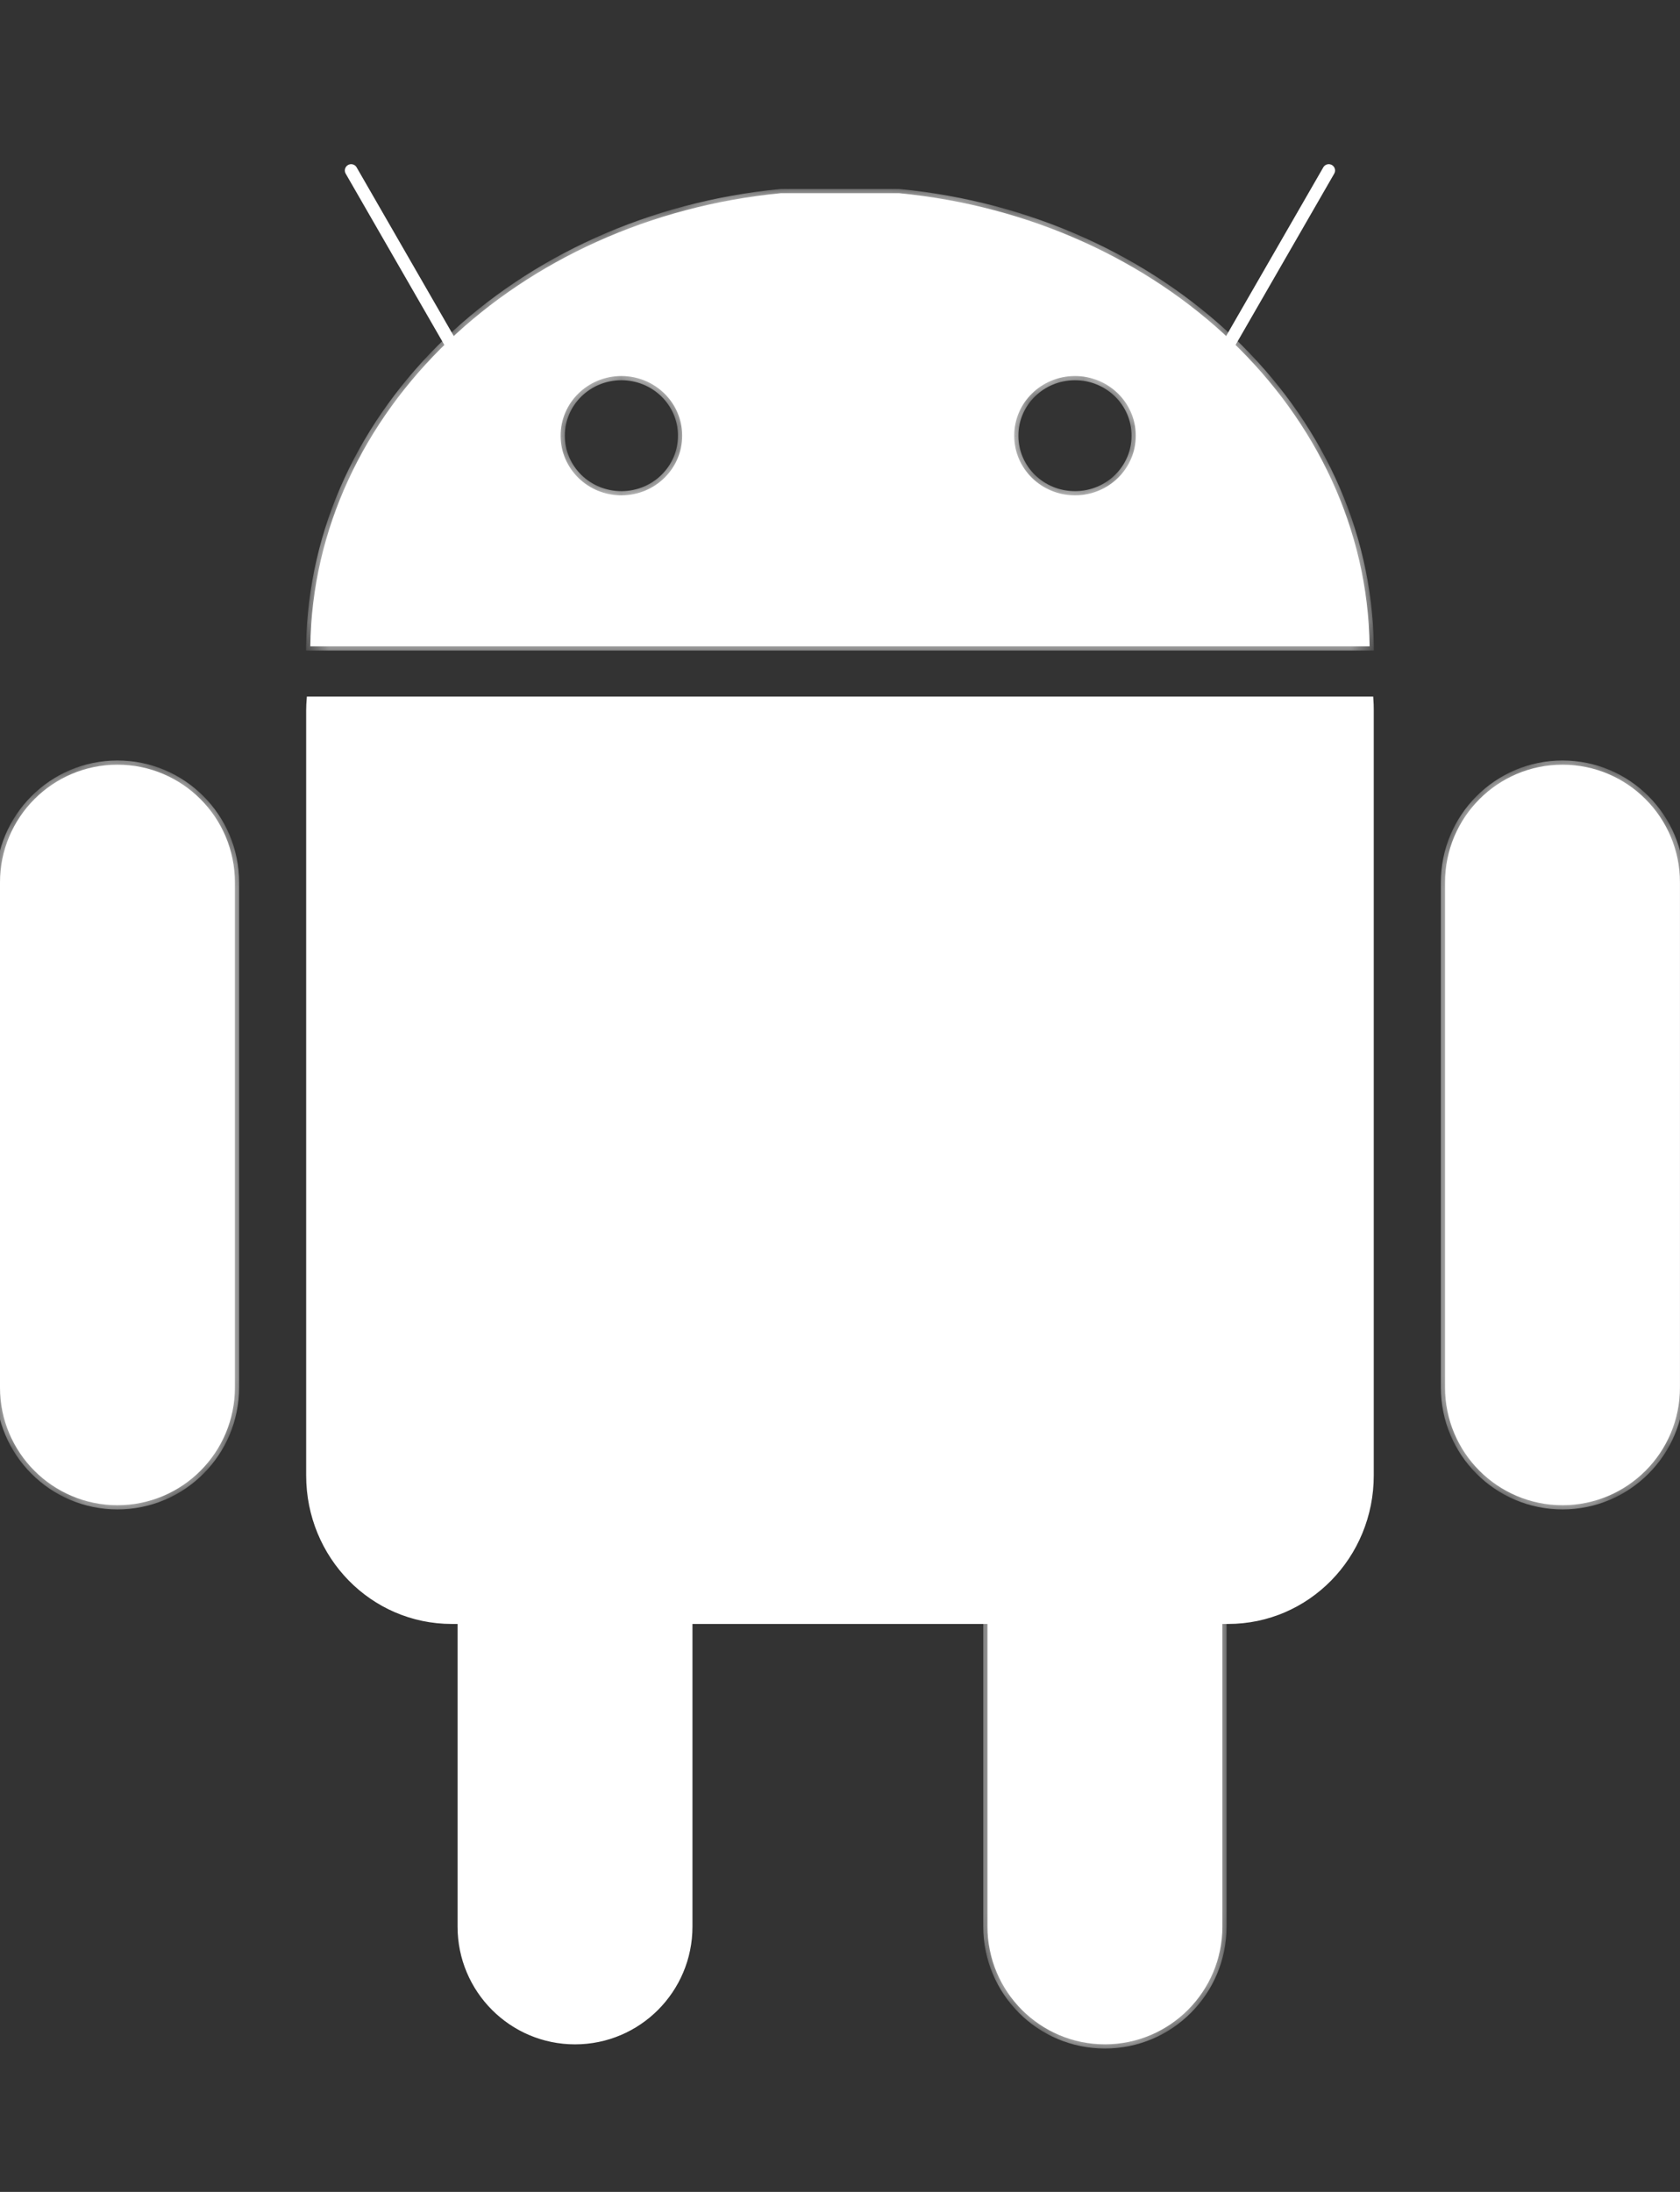
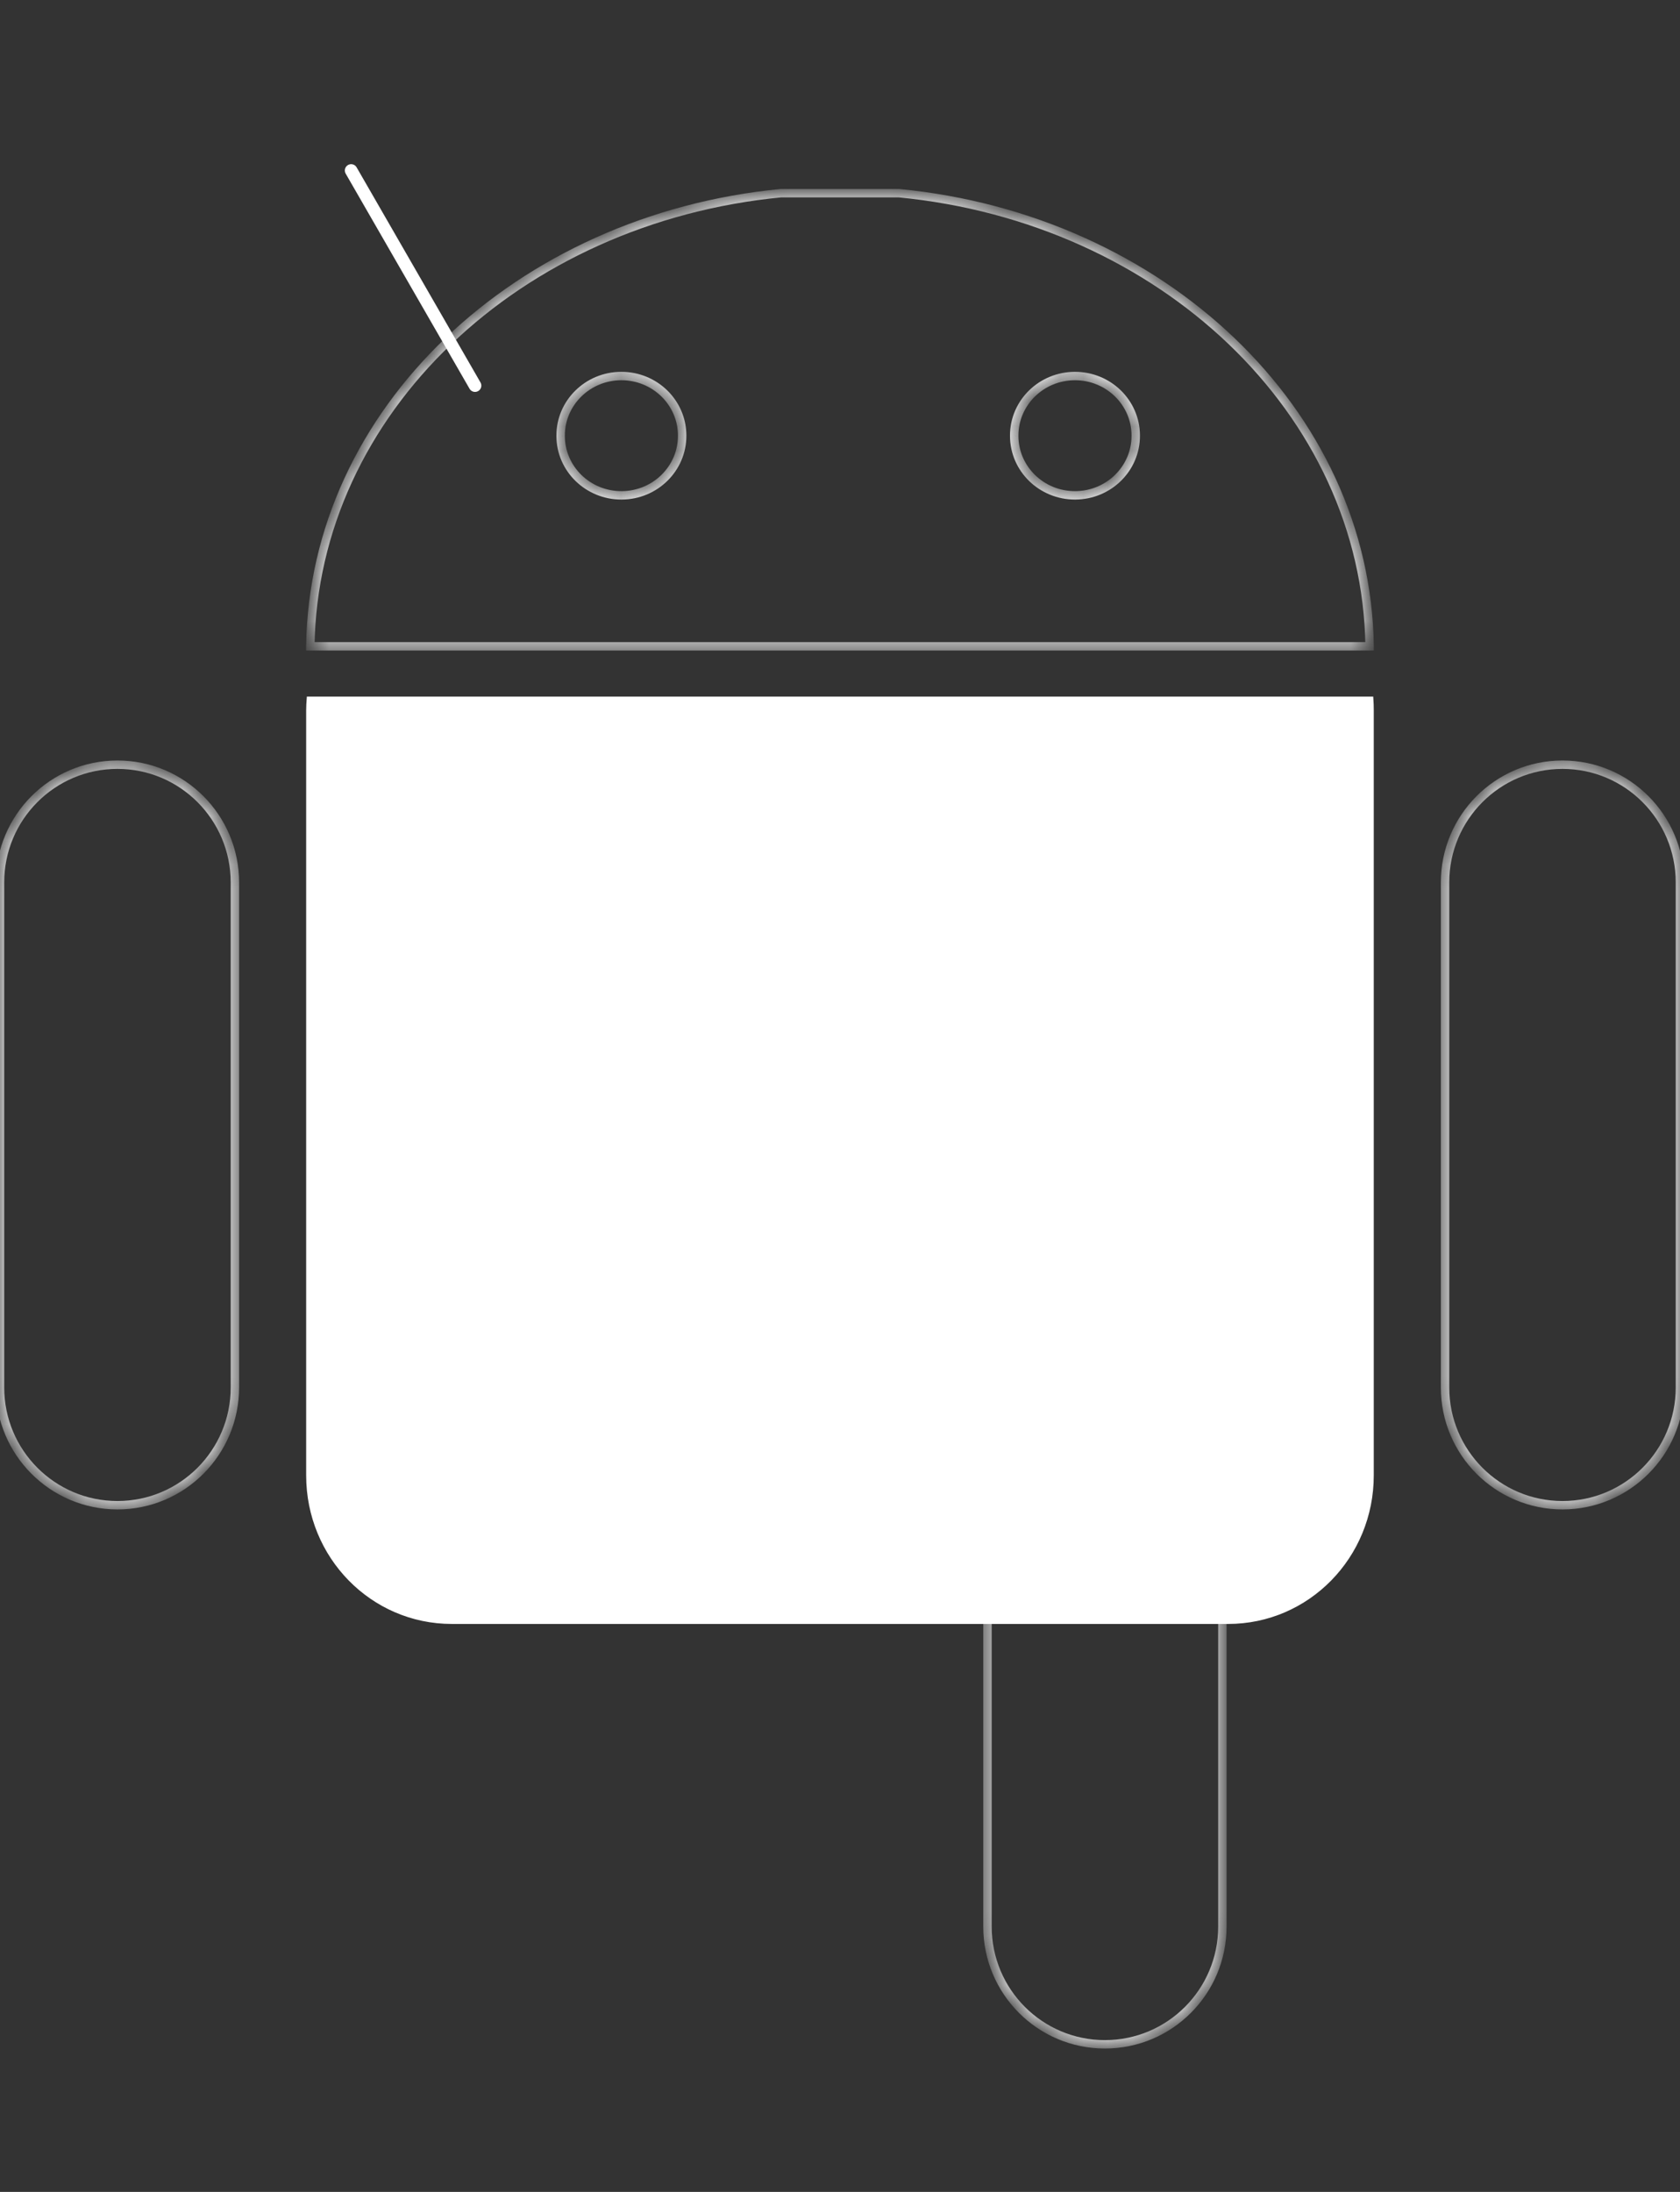
<svg xmlns="http://www.w3.org/2000/svg" width="69" height="90" viewBox="0 0 69 90" fill="none">
  <rect x="0" y="0" width="69" height="90" fill="#333333" stroke="none" />
-   <path d="M23.617 53.622H23.674C26.264 53.653 28.354 55.766 28.354 58.37V79.107C28.354 81.729 26.233 83.855 23.617 83.855C21.001 83.855 18.879 81.729 18.879 79.107V58.37C18.879 55.748 21.001 53.622 23.617 53.622Z" fill="white" stroke="white" stroke-width="0.173" />
  <path d="M12.661 29.159C12.661 29.002 12.671 28.846 12.683 28.689H56.32C56.331 28.844 56.336 29.001 56.336 29.159V60.578C56.336 63.911 53.704 66.593 50.44 66.593H18.556C15.293 66.593 12.661 63.911 12.661 60.578V29.159Z" fill="white" stroke="white" stroke-width="0.173" />
-   <path d="M14.422 7L19.51 15.833M54.574 7L49.485 15.833" stroke="white" stroke-width="0.518" stroke-linecap="round" stroke-linejoin="round" />
+   <path d="M14.422 7L19.51 15.833M54.574 7" stroke="white" stroke-width="0.518" stroke-linecap="round" stroke-linejoin="round" />
  <mask id="path-4-inside-1_816_1355" fill="white">
    <path fill-rule="evenodd" clip-rule="evenodd" d="M50.205 58.369C50.205 55.699 48.045 53.535 45.381 53.535V53.535C42.717 53.535 40.557 55.699 40.557 58.369V79.106C40.557 81.776 42.717 83.94 45.381 83.94C48.045 83.94 50.205 81.776 50.205 79.106V58.369ZM9.648 36.233C9.648 33.563 7.488 31.398 4.824 31.398C2.159 31.398 -0 33.563 3.98211e-08 36.233V56.971C3.98211e-08 59.64 2.16 61.804 4.824 61.804C7.488 61.804 9.648 59.64 9.648 56.97V36.233ZM68.998 36.233C68.998 33.563 66.838 31.398 64.174 31.398C61.51 31.398 59.35 33.563 59.35 36.233V56.971C59.35 59.64 61.51 61.804 64.174 61.804C66.838 61.804 68.998 59.64 68.998 56.97V36.233ZM32.075 7.932C21.285 8.975 12.88 16.888 12.745 26.538H56.252C56.118 16.888 47.713 8.975 36.923 7.932H32.075ZM25.528 20.339C26.907 20.336 28.021 19.239 28.017 17.89V17.876C28.013 16.526 26.892 15.437 25.515 15.44C24.136 15.444 23.022 16.54 23.026 17.89V17.903C23.03 19.252 24.15 20.343 25.528 20.339ZM44.158 20.339C45.536 20.336 46.651 19.239 46.647 17.89V17.876C46.642 16.526 45.522 15.437 44.144 15.44C42.766 15.444 41.651 16.54 41.655 17.89V17.903C41.659 19.252 42.78 20.343 44.158 20.339Z" />
  </mask>
-   <path fill-rule="evenodd" clip-rule="evenodd" d="M50.205 58.369C50.205 55.699 48.045 53.535 45.381 53.535V53.535C42.717 53.535 40.557 55.699 40.557 58.369V79.106C40.557 81.776 42.717 83.94 45.381 83.94C48.045 83.94 50.205 81.776 50.205 79.106V58.369ZM9.648 36.233C9.648 33.563 7.488 31.398 4.824 31.398C2.159 31.398 -0 33.563 3.98211e-08 36.233V56.971C3.98211e-08 59.64 2.16 61.804 4.824 61.804C7.488 61.804 9.648 59.64 9.648 56.97V36.233ZM68.998 36.233C68.998 33.563 66.838 31.398 64.174 31.398C61.51 31.398 59.35 33.563 59.35 36.233V56.971C59.35 59.64 61.51 61.804 64.174 61.804C66.838 61.804 68.998 59.64 68.998 56.97V36.233ZM32.075 7.932C21.285 8.975 12.88 16.888 12.745 26.538H56.252C56.118 16.888 47.713 8.975 36.923 7.932H32.075ZM25.528 20.339C26.907 20.336 28.021 19.239 28.017 17.89V17.876C28.013 16.526 26.892 15.437 25.515 15.44C24.136 15.444 23.022 16.54 23.026 17.89V17.903C23.03 19.252 24.15 20.343 25.528 20.339ZM44.158 20.339C45.536 20.336 46.651 19.239 46.647 17.89V17.876C46.642 16.526 45.522 15.437 44.144 15.44C42.766 15.444 41.651 16.54 41.655 17.89V17.903C41.659 19.252 42.78 20.343 44.158 20.339Z" fill="white" />
  <path d="M45.381 53.535V53.362H45.208V53.535H45.381ZM45.381 53.535V53.708H45.553V53.535H45.381ZM3.98211e-08 36.233H0.173V36.233L3.98211e-08 36.233ZM12.745 26.538L12.573 26.536L12.57 26.711H12.745V26.538ZM32.075 7.932V7.759H32.066L32.058 7.76L32.075 7.932ZM56.252 26.538V26.711H56.427L56.425 26.536L56.252 26.538ZM36.923 7.932L36.939 7.76L36.931 7.759H36.923V7.932ZM28.017 17.89H27.844L27.844 17.89L28.017 17.89ZM25.528 20.339L25.529 20.512H25.529L25.528 20.339ZM28.017 17.876H28.19L28.19 17.876L28.017 17.876ZM25.515 15.44L25.515 15.613H25.515L25.515 15.44ZM23.026 17.89H23.199L23.199 17.889L23.026 17.89ZM23.026 17.903H22.853L22.853 17.904L23.026 17.903ZM46.647 17.89H46.474L46.474 17.89L46.647 17.89ZM44.158 20.339L44.158 20.512H44.158L44.158 20.339ZM46.647 17.876H46.819L46.819 17.876L46.647 17.876ZM44.144 15.44L44.144 15.613L44.144 15.44ZM41.655 17.89H41.828L41.828 17.889L41.655 17.89ZM41.655 17.903H41.482L41.482 17.904L41.655 17.903ZM45.381 53.708C47.949 53.708 50.032 55.794 50.032 58.369H50.377C50.377 55.604 48.141 53.362 45.381 53.362V53.708ZM45.553 53.535V53.535H45.208V53.535H45.553ZM40.73 58.369C40.73 55.794 42.813 53.708 45.381 53.708V53.362C42.621 53.362 40.384 55.604 40.384 58.369H40.73ZM40.73 79.106V58.369H40.384V79.106H40.73ZM45.381 83.767C42.813 83.767 40.73 81.681 40.73 79.106H40.384C40.384 81.871 42.621 84.113 45.381 84.113V83.767ZM50.032 79.106C50.032 81.681 47.949 83.767 45.381 83.767V84.113C48.141 84.113 50.377 81.871 50.377 79.106H50.032ZM50.032 58.369V79.106H50.377V58.369H50.032ZM4.824 31.571C7.392 31.571 9.475 33.658 9.475 36.233H9.82C9.82 33.468 7.584 31.226 4.824 31.226V31.571ZM0.173 36.233C0.172 33.658 2.255 31.571 4.824 31.571V31.226C2.064 31.226 -0.173 33.468 -0.173 36.233L0.173 36.233ZM0.173 56.971V36.233H-0.173V56.971H0.173ZM4.824 61.632C2.256 61.632 0.173 59.545 0.173 56.971H-0.173C-0.173 59.735 2.064 61.977 4.824 61.977V61.632ZM9.475 56.97C9.475 59.545 7.392 61.632 4.824 61.632V61.977C7.584 61.977 9.82 59.735 9.82 56.97H9.475ZM9.475 36.233V56.97H9.82V36.233H9.475ZM64.174 31.571C66.742 31.571 68.825 33.658 68.825 36.233H69.171C69.171 33.468 66.934 31.226 64.174 31.226V31.571ZM59.523 36.233C59.523 33.658 61.606 31.571 64.174 31.571V31.226C61.414 31.226 59.178 33.468 59.178 36.233H59.523ZM59.523 56.971V36.233H59.178V56.971H59.523ZM64.174 61.632C61.606 61.632 59.523 59.545 59.523 56.971H59.178C59.178 59.735 61.414 61.977 64.174 61.977V61.632ZM68.825 56.97C68.825 59.545 66.742 61.632 64.174 61.632V61.977C66.934 61.977 69.171 59.735 69.171 56.97H68.825ZM68.825 36.233V56.97H69.171V36.233H68.825ZM12.918 26.541C13.051 16.997 21.369 9.14 32.091 8.104L32.058 7.76C21.201 8.809 12.708 16.778 12.573 26.536L12.918 26.541ZM56.252 26.366H12.745V26.711H56.252V26.366ZM36.906 8.104C47.629 9.141 55.947 16.998 56.079 26.541L56.425 26.536C56.289 16.779 47.797 8.81 36.939 7.76L36.906 8.104ZM32.075 8.105H36.923V7.759H32.075V8.105ZM27.844 17.89C27.848 19.14 26.815 20.163 25.528 20.166L25.529 20.512C27 20.508 28.194 19.337 28.19 17.889L27.844 17.89ZM27.844 17.876V17.89H28.19V17.876H27.844ZM25.515 15.613C26.801 15.61 27.841 16.626 27.844 17.877L28.19 17.876C28.186 16.427 26.984 15.263 25.514 15.267L25.515 15.613ZM23.199 17.889C23.195 16.639 24.229 15.617 25.515 15.613L25.514 15.267C24.044 15.271 22.849 16.442 22.853 17.89L23.199 17.889ZM23.199 17.903V17.89H22.853V17.903H23.199ZM25.528 20.166C24.242 20.17 23.202 19.153 23.199 17.903L22.853 17.904C22.857 19.352 24.059 20.516 25.529 20.512L25.528 20.166ZM46.474 17.89C46.477 19.14 45.444 20.163 44.157 20.166L44.158 20.512C45.629 20.508 46.824 19.337 46.819 17.889L46.474 17.89ZM46.474 17.876V17.89H46.819V17.876H46.474ZM44.144 15.613C45.431 15.61 46.47 16.626 46.474 17.877L46.819 17.876C46.815 16.427 45.613 15.263 44.144 15.267L44.144 15.613ZM41.828 17.889C41.825 16.639 42.858 15.617 44.144 15.613L44.144 15.267C42.673 15.271 41.478 16.442 41.482 17.89L41.828 17.889ZM41.828 17.903V17.89H41.482V17.903H41.828ZM44.157 20.166C42.871 20.17 41.832 19.153 41.828 17.903L41.482 17.904C41.487 19.352 42.688 20.516 44.158 20.512L44.157 20.166Z" fill="white" mask="url(#path-4-inside-1_816_1355)" />
</svg>